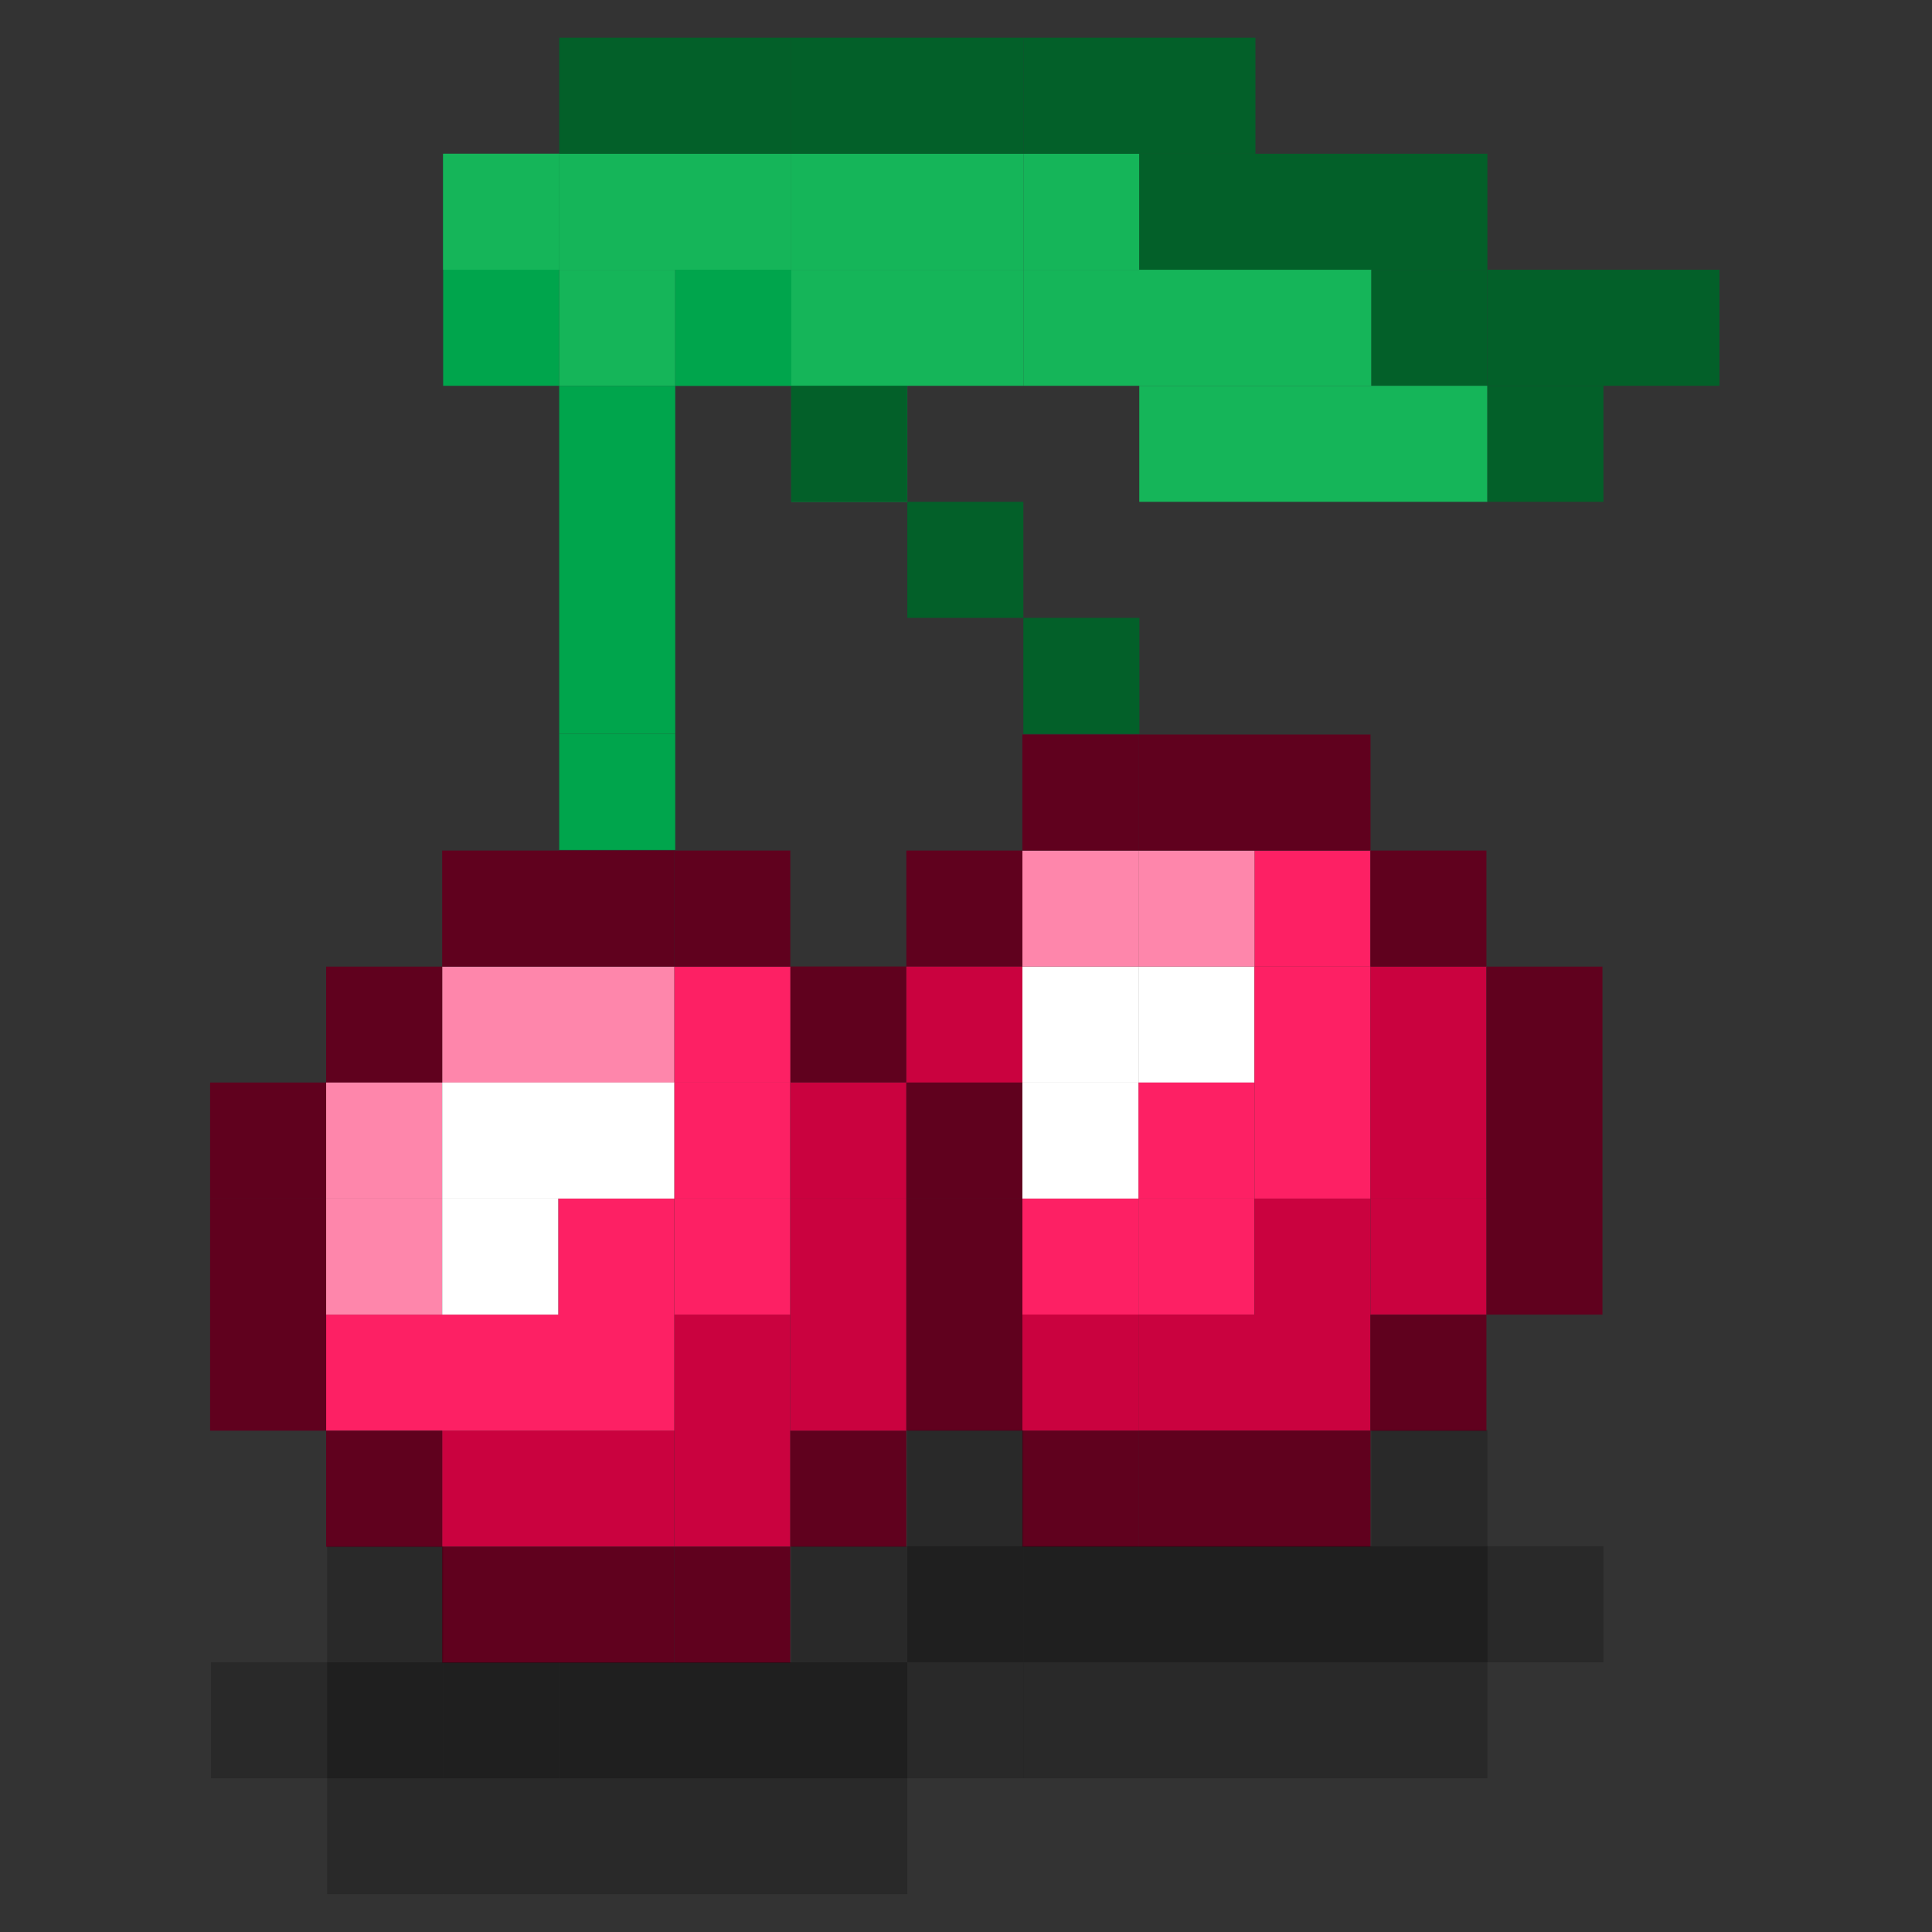
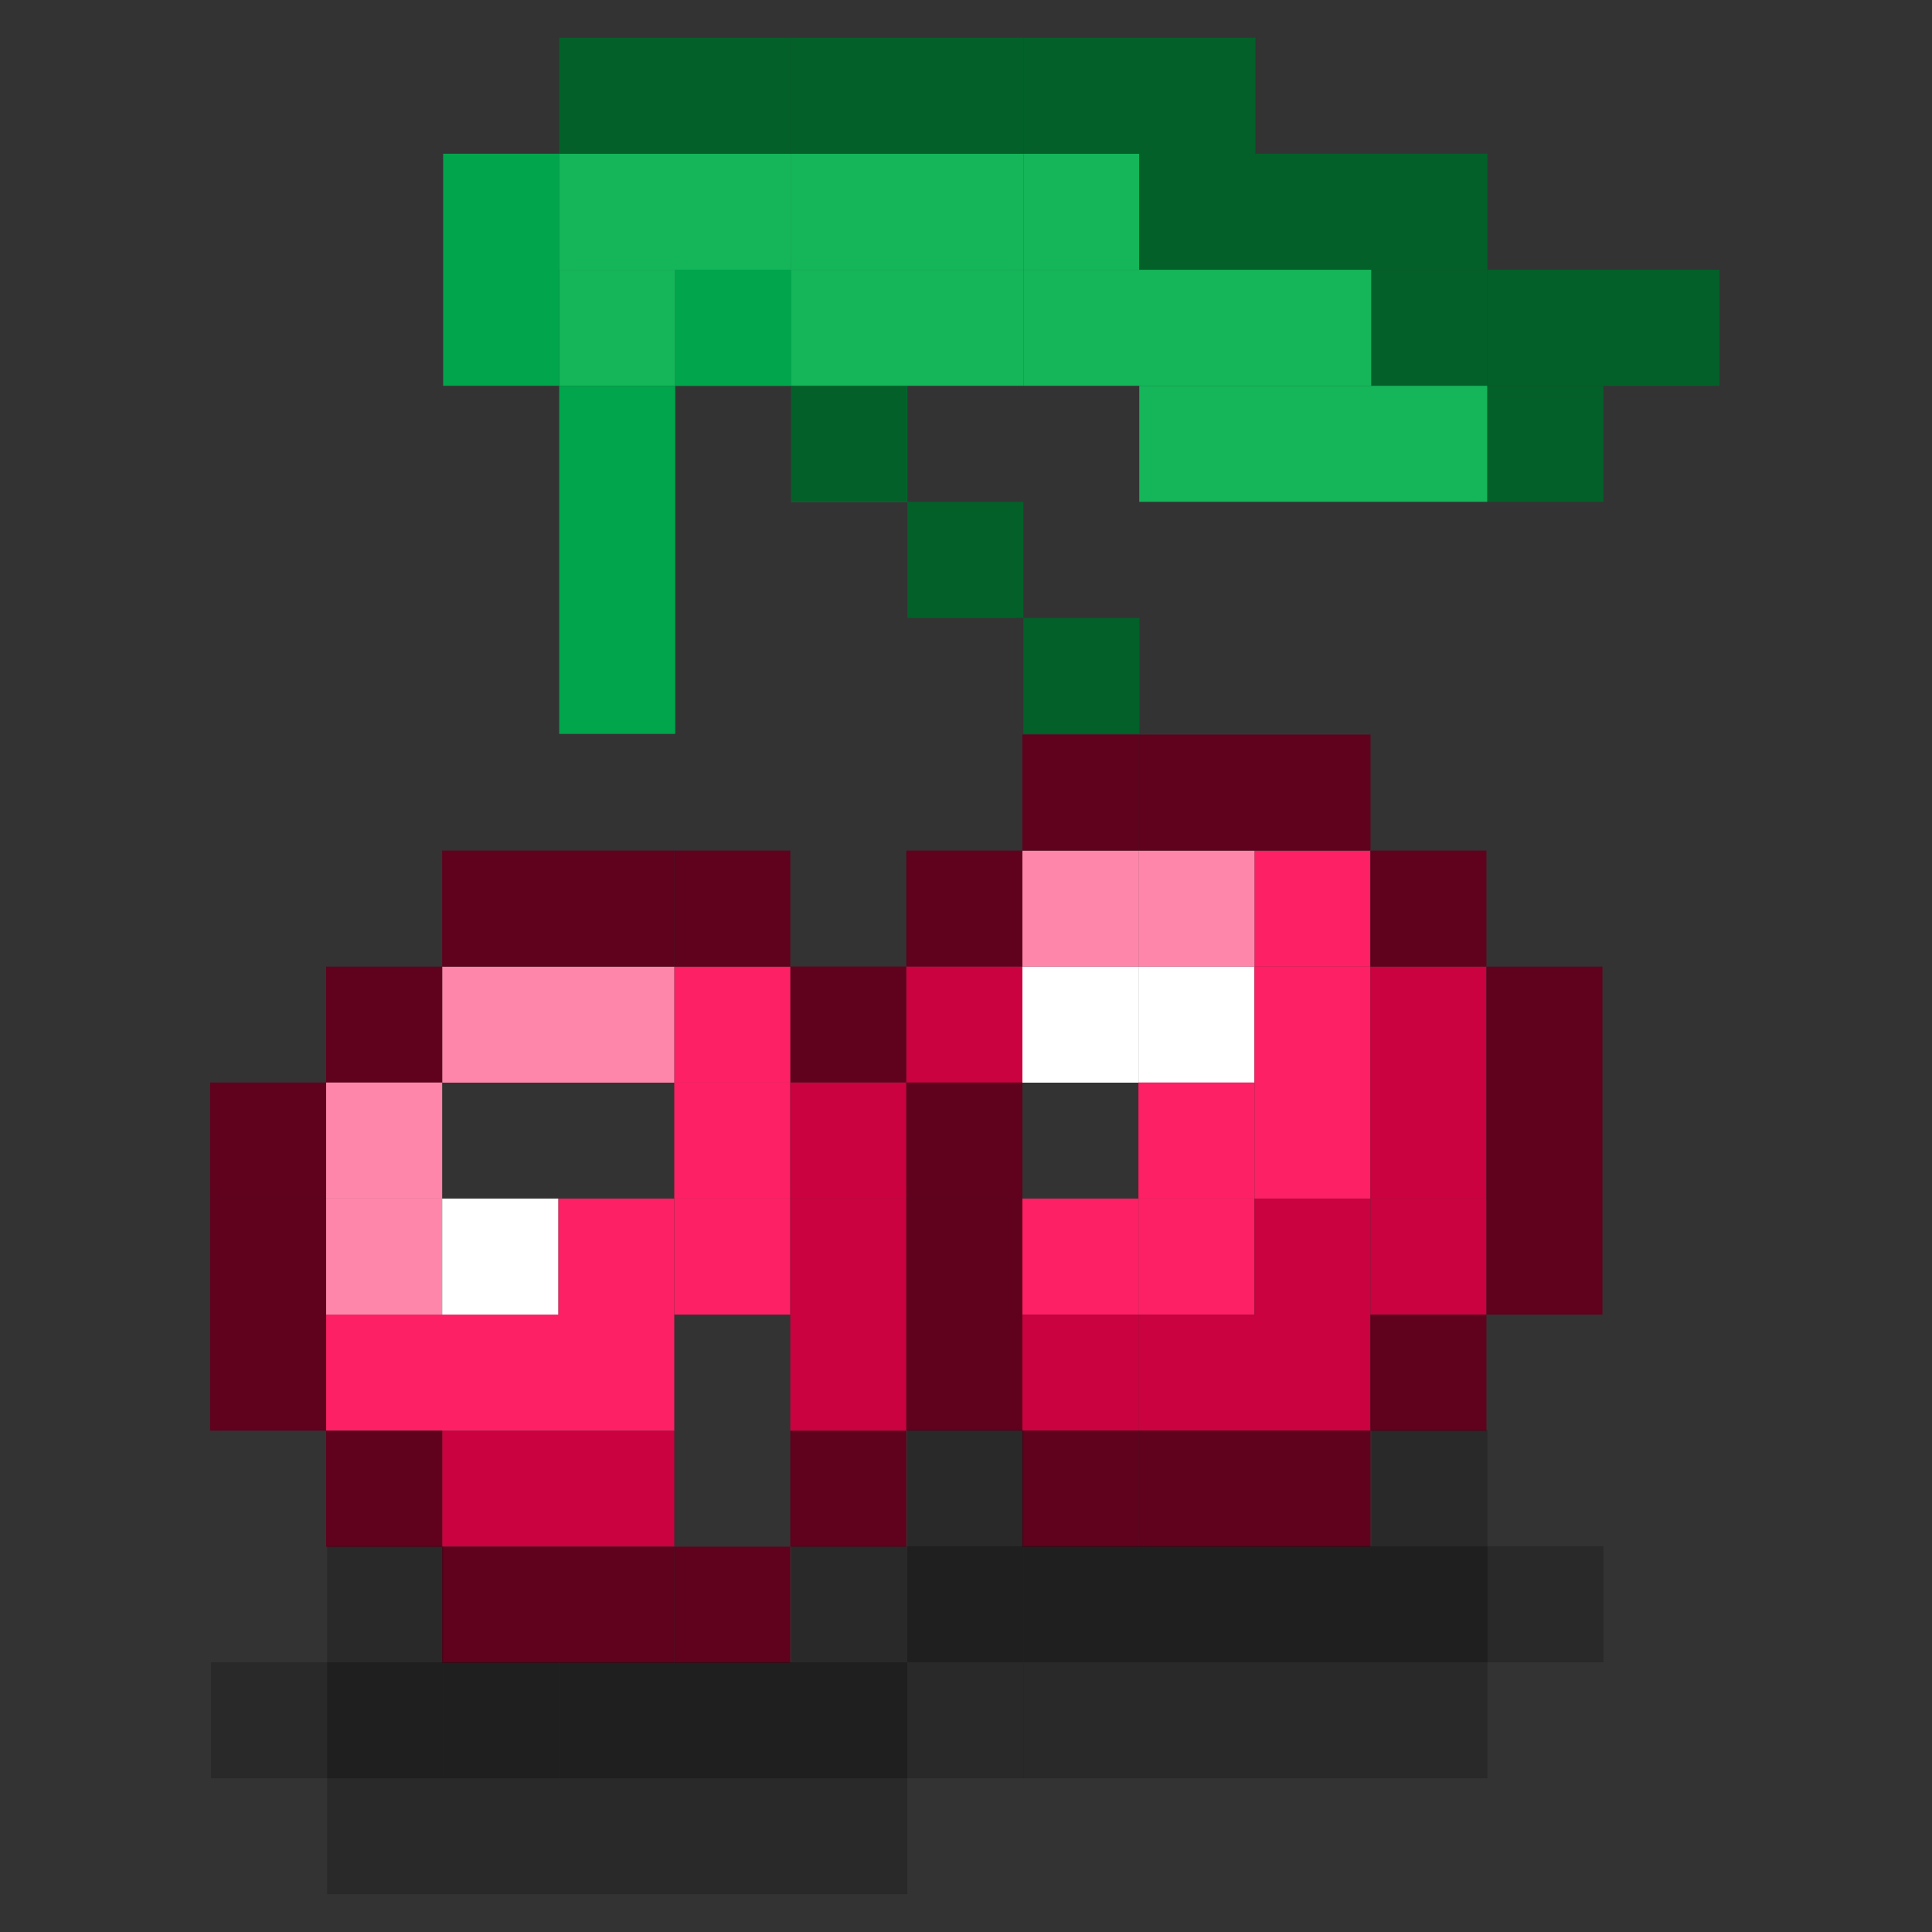
<svg xmlns="http://www.w3.org/2000/svg" width="16" height="16" fill="none">
  <rect width="100%" height="100%" fill="#333333" stroke="none" />
  <g clip-path="url(#a)">
    <path d="M9.428 8.005H8.467v.961h.961V8.005Z" fill="#fff" />
    <path d="M10.389 8.005h-.961v.961h.961V8.005Z" fill="#fff" />
    <path d="M10.389 8.965h-.961v.961h.961v-.961Z" fill="#FD2064" />
    <path d="M10.389 9.926h-.961v.961h.961v-.961Z" fill="#FD2064" />
    <path d="M9.428 9.926H8.467v.961h.961v-.961Z" fill="#FD2064" />
    <path d="M11.35 9.926h-.961v.961h.961v-.961Zm0 .961h-.961v.961h.961v-.961Zm-.961 0h-.961v.961h.961v-.961Z" fill="#CA023F" />
-     <path d="M9.428 10.887H8.467v.961h.961v-.961Zm-2.883 0h-.961v.961h.961v-.961Zm0 .961h-.961v.961h.961v-.961Z" fill="#CA023F" />
    <path d="M7.506 11.848h-.961v.961h.961v-.961Zm0-3.844h-.961v.961h.961V8.005Z" fill="#60011E" />
    <path d="M5.584 11.848h-.961v.961h.961v-.961Zm-.961 0h-.961v.961h.961v-.961Zm4.805-.961H8.467v.961h.961v-.961Z" fill="#CA023F" />
    <path d="M11.35 8.965h-.961v.961h.961v-.961Zm0-.961h-.961v.961h.961V8.005Z" fill="#FD2064" />
    <path d="M11.35 7.044h-.961v.961h.961v-.961ZM5.584 9.926h-.961v.961h.961v-.961Zm0 .961h-.961v.961h.961v-.961Zm-.961 0h-.961v.961h.961v-.961Zm-.961 0h-.961v.961h.961v-.961Z" fill="#FD2064" />
    <path d="M6.545 9.926h-.961v.961h.961v-.961Z" fill="#FD2064" />
    <path d="M6.545 8.965h-.961v.961h.961v-.961Z" fill="#FD2064" />
    <path d="M7.506 10.887h-.961v.961h.961v-.961Zm0-.961h-.961v.961h.961v-.961Z" fill="#CA023F" />
    <path d="M7.506 8.965h-.961v.961h.961v-.961Zm4.805.961h-.961v.961h.961v-.961Z" fill="#CA023F" />
    <path d="M12.31 8.965h-.961v.961h.961v-.961Zm0-.961h-.961v.961h.961V8.005Z" fill="#CA023F" />
    <path d="M6.545 8.005h-.961v.961h.961V8.005Z" fill="#FD2064" />
    <path d="M10.389 7.044h-.961v.961h.961v-.961Z" fill="#FE86AB" />
    <path d="M9.428 7.044H8.467v.961h.961v-.961Zm-3.844.961h-.961v.961h.961V8.005Zm-.961 0h-.961v.961h.961V8.005Z" fill="#FE86AB" />
    <path d="M9.428 6.083H8.467v.961h.961v-.961Z" fill="#60011E" />
    <path d="M10.389 6.083h-.961v.961h.961v-.961Zm.961 0h-.961v.961h.961v-.961ZM9.428 11.848H8.467v.961h.961v-.961Z" fill="#60011E" />
    <path d="M10.389 11.848h-.961v.961h.961v-.961Zm.961 0h-.961v.961h.961v-.961ZM8.467 7.044h-.961v.961h.961v-.961Zm-3.844 0h-.961v.961h.961v-.961Zm.961 0h-.961v.961h.961v-.961Z" fill="#60011E" />
    <path d="M6.545 7.044h-.961v.961h.961v-.961ZM4.623 12.809h-.961v.961h.961v-.961Zm.961 0h-.961v.961h.961v-.961Z" fill="#60011E" />
    <path d="M6.545 12.809h-.961v.961h.961v-.961ZM3.662 8.005h-.961v.961h.961V8.005Zm0 3.844h-.961v.961h.961v-.961Zm8.648-4.805h-.961v.961h.961v-.961Zm0 3.844h-.961v.961h.961v-.961Z" fill="#60011E" />
    <path d="M8.467 8.005h-.961v.961h.961V8.005Z" fill="#CA023F" />
    <path d="M2.701 8.965h-.961v.961h.961v-.961Z" fill="#60011E" />
    <path d="M2.701 9.926h-.961v.961h.961v-.961Zm0 .961h-.961v.961h.961v-.961Zm5.766-1.922h-.961v.961h.961v-.961Z" fill="#60011E" />
    <path d="M8.467 9.926h-.961v.961h.961v-.961Zm0 .961h-.961v.961h.961v-.961Z" fill="#60011E" />
    <path d="M3.662 8.965h-.961v.961h.961v-.961Z" fill="#FE86AB" />
    <path d="M3.662 9.926h-.961v.961h.961v-.961Z" fill="#FE86AB" />
    <path d="M13.271 8.005h-.961v.961h.961V8.005Zm0 .961h-.961v.961h.961v-.961Z" fill="#60011E" />
    <path d="M13.271 9.926h-.961v.961h.961v-.961Z" fill="#60011E" />
-     <path d="M9.428 8.965H8.467v.961h.961v-.961Zm-4.805 0h-.961v.961h.961v-.961Zm.961 0h-.961v.961h.961v-.961Z" fill="#fff" />
    <path d="M4.623 9.926h-.961v.961h.961v-.961Z" fill="#fff" />
    <path opacity=".4" d="M5.592 13.766h-.961v.961h.961v-.961Zm.961 0H5.592v.961h.961v-.961Zm.961 0h-.961v.961h.961v-.961Z" fill="#000" />
    <path opacity=".4" d="M4.631 13.766h-.961v.961h.961v-.961Z" fill="#000" />
    <path opacity=".4" d="M3.67 13.766h-.961v.961h.961v-.961Zm6.727-.961h-.961v.961h.961v-.961Zm.961 0h-.961v.961h.961v-.961Zm.961 0h-.961v.961h.961v-.961Zm-2.883 0h-.961v.961h.961v-.961Z" fill="#000" />
    <path opacity=".4" d="M8.475 12.805h-.961v.961h.961v-.961Z" fill="#000" />
    <path opacity=".2" d="M10.396 13.766h-.961v.961h.961v-.961Zm.961 0h-.961v.961h.961v-.961Zm.961 0h-.961v.961h.961v-.961Z" fill="#000" />
    <path opacity=".2" d="M13.279 12.805h-.961v.961h.961v-.961Zm-.961-.961h-.961v.961h.961v-.961Zm-2.883 1.922h-.961v.961h.961v-.961Z" fill="#000" />
    <path opacity=".2" d="M8.475 13.766h-.961v.961h.961v-.961Zm0-1.922h-.961v.961h.961v-.961Zm-2.883 2.883h-.961v.961h.961v-.961Zm-2.883-.961h-.961v.961h.961v-.961Zm3.844.961H5.592v.961h.961v-.961Zm.961 0h-.961v.961h.961v-.961Zm0-1.922h-.961v.961h.961v-.961Z" fill="#000" />
    <path opacity=".2" d="M3.67 12.805h-.961v.961h.961v-.961Zm.961 1.922h-.961v.961h.961v-.961Z" fill="#000" />
    <path opacity=".2" d="M3.67 14.727h-.961v.961h.961v-.961Z" fill="#000" />
-     <path d="M5.592 6.078h-.961v.961h.961v-.961Z" fill="#00A54C" />
+     <path d="M5.592 6.078h-.961h.961v-.961Z" fill="#00A54C" />
    <path d="M5.592 5.117h-.961v.961h.961v-.961Zm0-.961h-.961v.961h.961v-.961Zm0-.961h-.961v.961h.961V3.195Z" fill="#00A54C" />
    <path d="M4.631 2.234h-.961v.961h.961v-.961Zm0-.961h-.961v.961h.961v-.961Z" fill="#00A54C" />
    <path d="M5.592 1.273h-.961v.961h.961v-.961Z" fill="#00A54C" />
    <path d="M9.436 5.117h-.961v.961h.961v-.961Zm-.961-.961h-.961v.961h.961v-.961Z" fill="#036029" />
    <path d="M7.514 3.195h-.961v.961h.961V3.195Z" fill="#00A54C" />
    <path d="M6.553 2.234H5.592v.961h.961v-.961Z" fill="#00A54C" />
-     <path d="M4.631 1.273h-.961v.961h.961v-.961Z" fill="#15B559" />
    <path d="M5.592 1.273h-.961v.961h.961v-.961Zm.961 0H5.592v.961h.961v-.961Z" fill="#15B559" />
    <path d="M7.514 1.273h-.961v.961h.961v-.961Zm.961 0h-.961v.961h.961v-.961Z" fill="#15B559" />
    <path d="M9.436 1.273h-.961v.961h.961v-.961Z" fill="#15B559" />
    <path d="M10.396 1.273h-.961v.961h.961v-.961Zm.961 0h-.961v.961h.961v-.961Zm.961 0h-.961v.961h.961v-.961ZM6.553.312H5.592v.961h.961V.312Zm-.961 0h-.961v.961h.961V.312Z" fill="#036029" />
    <path d="M7.514.312h-.961v.961h.961V.312Zm.961 0h-.961v.961h.961V.312Z" fill="#036029" />
    <path d="M9.436.312h-.961v.961h.961V.312Zm.961 0h-.961v.961h.961V.312Z" fill="#036029" />
    <path d="M5.592 2.234h-.961v.961h.961v-.961Z" fill="#15B559" />
    <path d="M6.553 2.234H5.592v.961h.961v-.961Z" fill="#00A54C" />
    <path d="M7.514 2.234h-.961v.961h.961v-.961Zm.961 0h-.961v.961h.961v-.961Z" fill="#15B559" />
    <path d="M9.436 2.234h-.961v.961h.961v-.961Zm.961 0h-.961v.961h.961v-.961Zm.961 0h-.961v.961h.961v-.961Z" fill="#15B559" />
    <path d="M12.318 2.234h-.961v.961h.961v-.961Z" fill="#036029" />
    <path d="M13.279 2.234h-.961v.961h.961v-.961Zm.961 0h-.961v.961h.961v-.961Zm-6.727.961h-.961v.961h.961v-.961Z" fill="#036029" />
    <path d="M10.396 3.195h-.961v.961h.961v-.961Zm.961 0h-.961v.961h.961v-.961Zm.961 0h-.961v.961h.961v-.961Z" fill="#15B559" />
    <path d="M13.279 3.195h-.961v.961h.961v-.961Z" fill="#036029" />
  </g>
  <defs>
    <clipPath id="a">
      <path fill="#fff" transform="translate(.312 .312)" d="M0 0h15.375v15.375H0z" />
    </clipPath>
  </defs>
</svg>